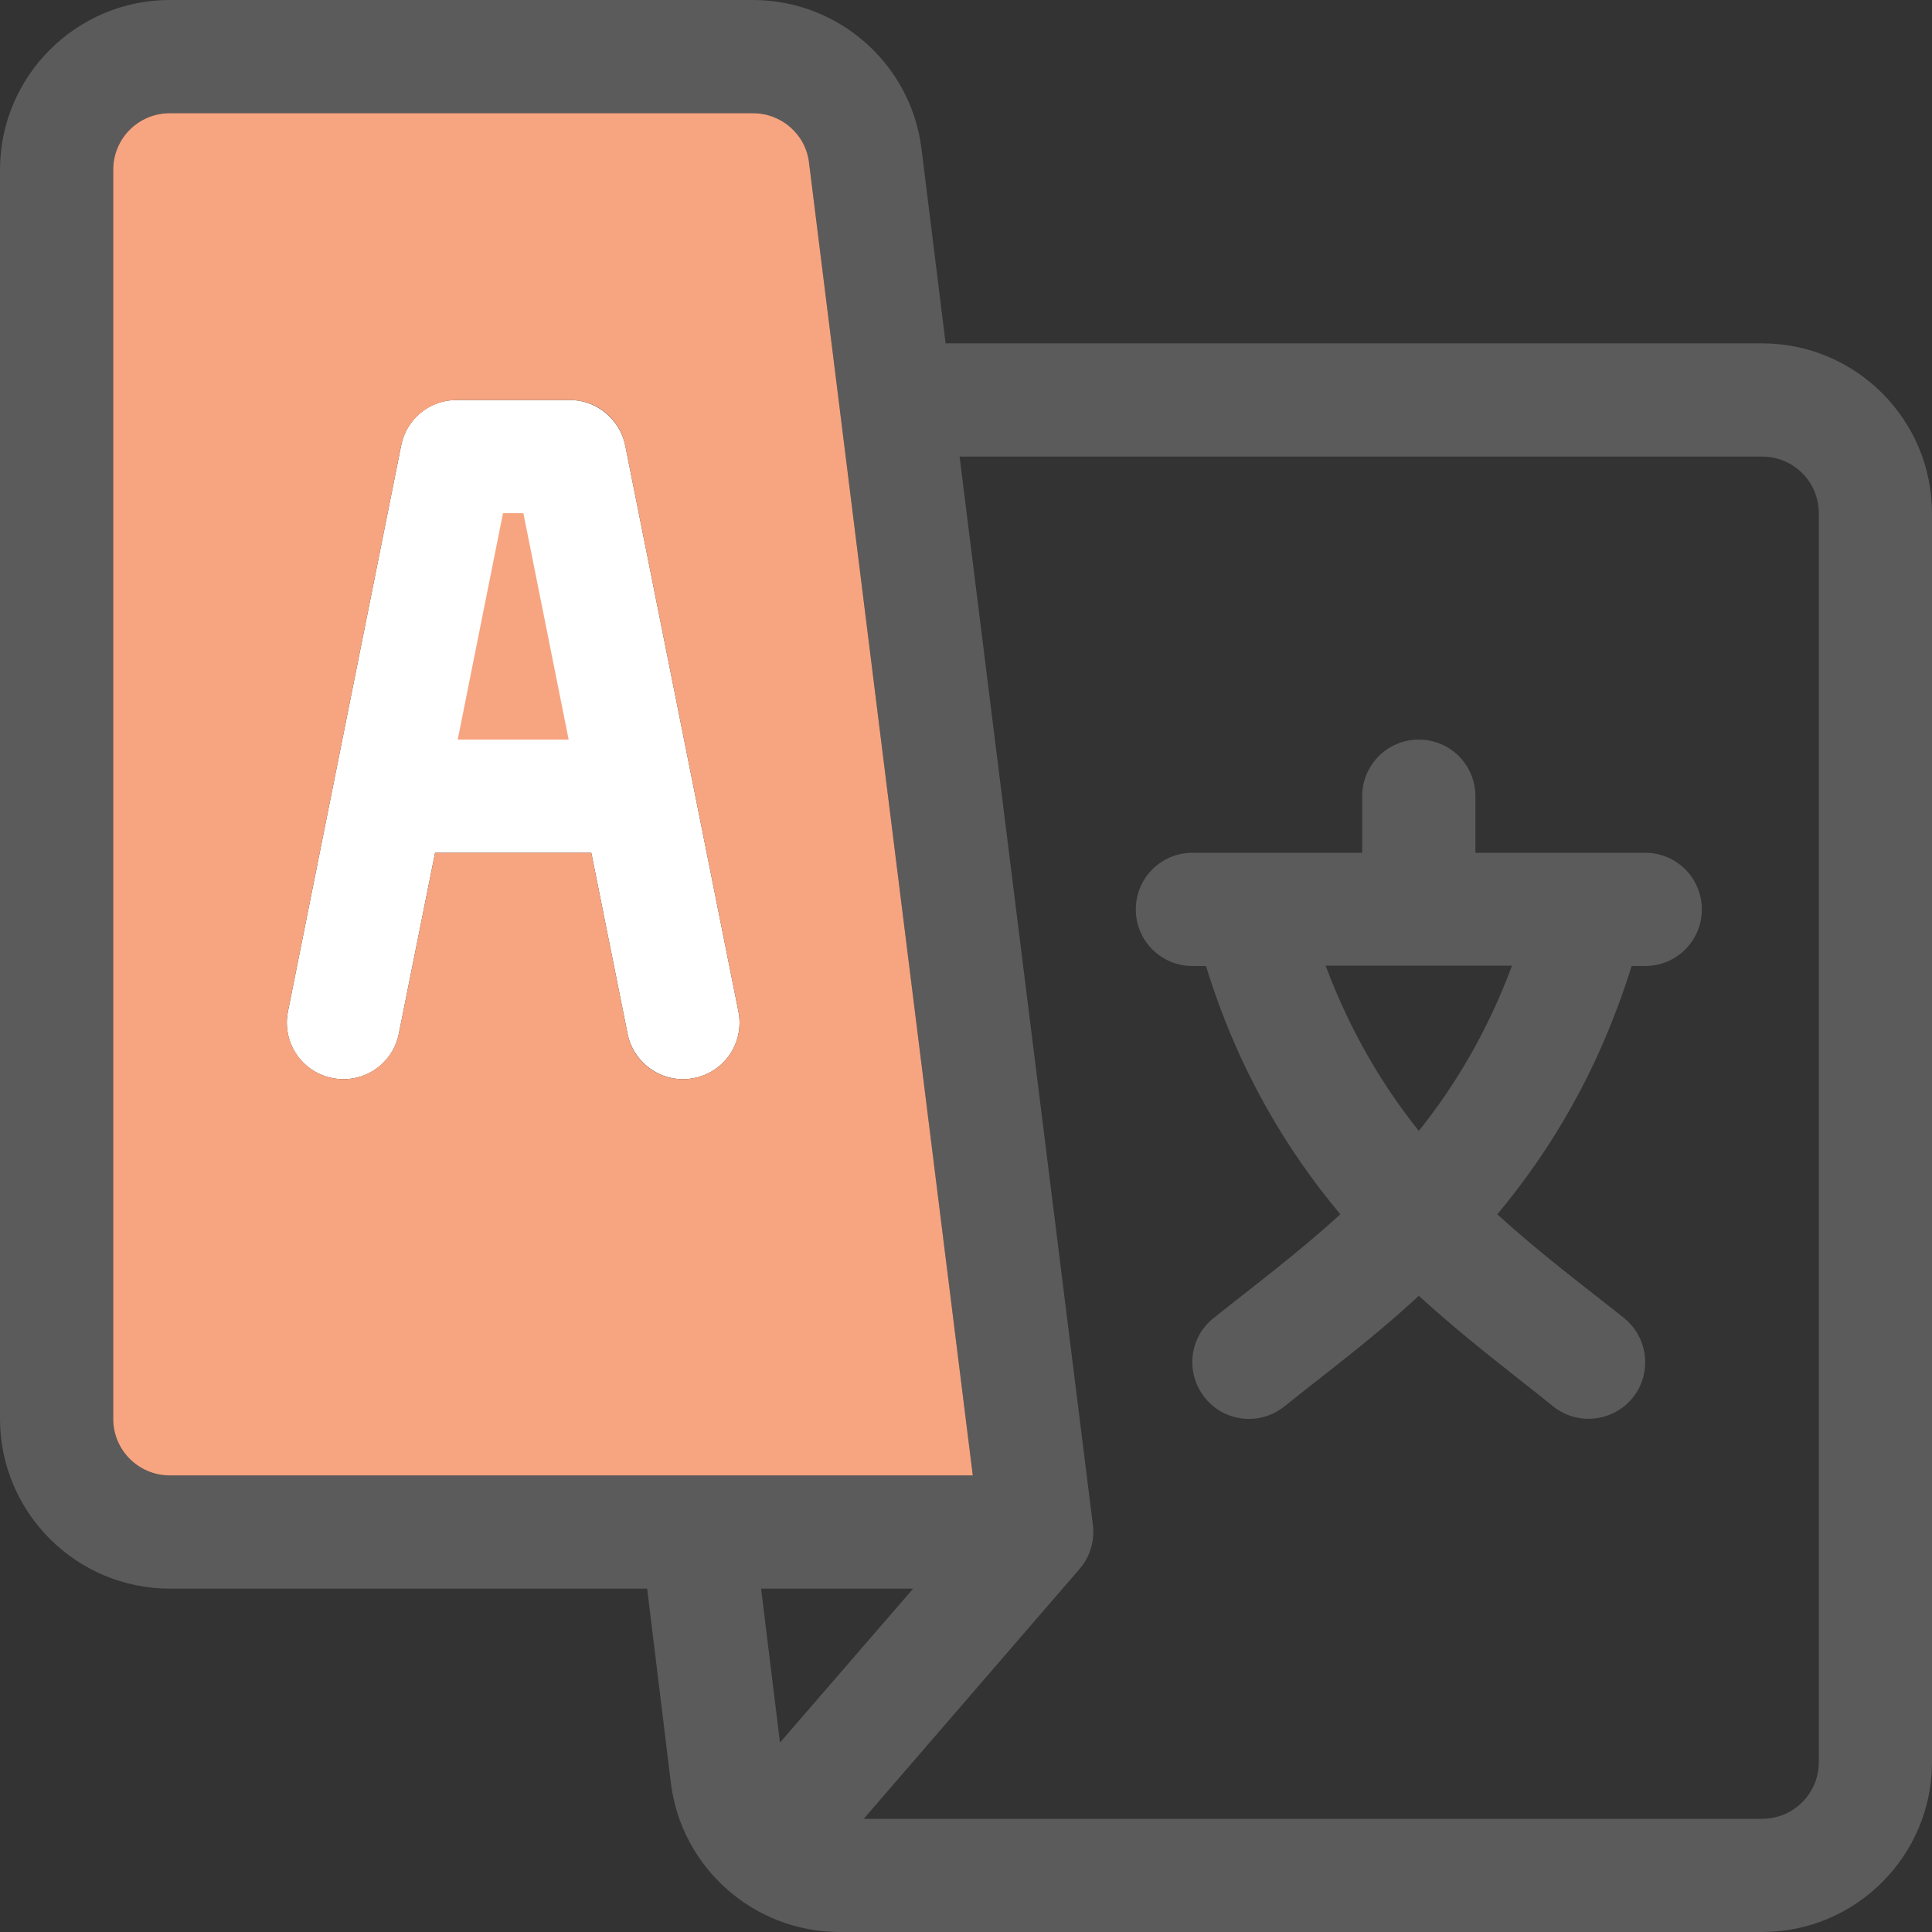
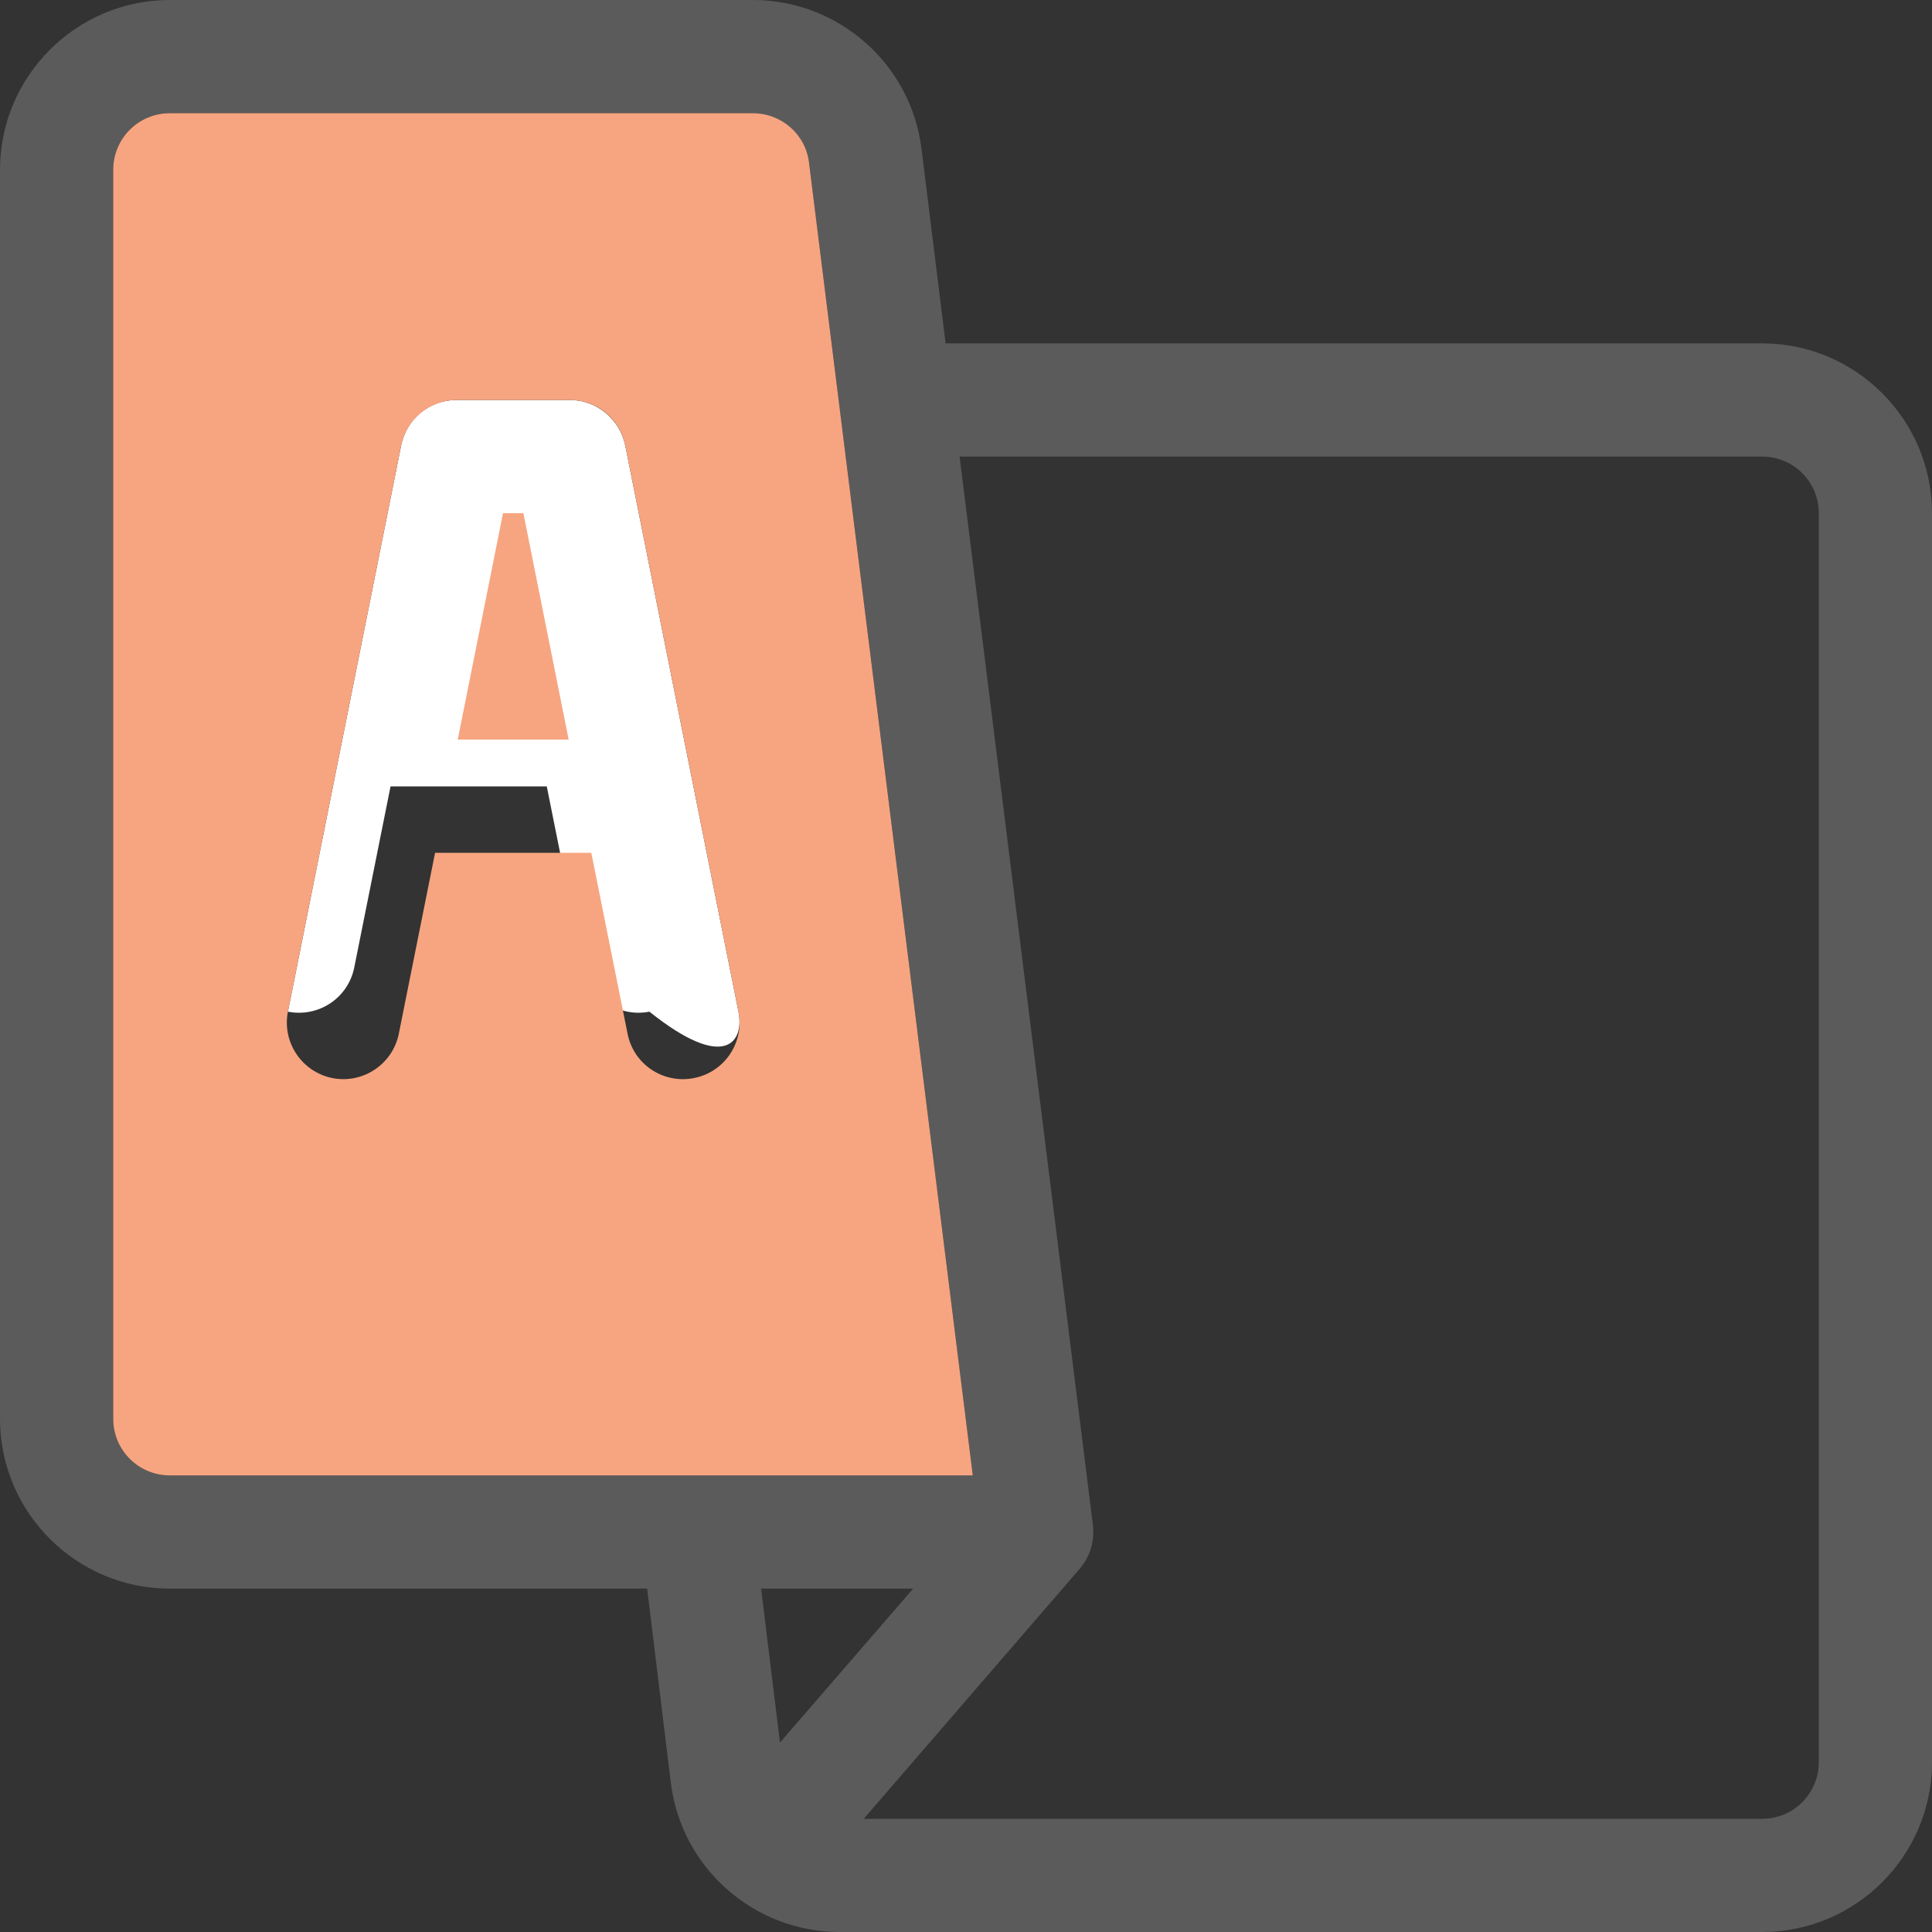
<svg xmlns="http://www.w3.org/2000/svg" version="1.1" id="Layer_1" x="0px" y="0px" viewBox="0 0 512 512" style="enable-background:new 0 0 512 512;" xml:space="preserve">
  <rect x="0" y="0" width="512" height="512" fill="#333333" stroke="none" />
  <style type="text/css">
	.st0{fill:#FFFFFF;}
	.st1{fill:#F7A580;}
	.st2{fill:#5B5B5C;}
</style>
-   <path class="st0" d="M195.7,268.1c-0.8-4.1-29.1-145.5-30-150c-1.4-7-7.6-12.1-14.7-12.1h-30c-7.2,0-13.3,5-14.7,12.1  c-0.9,4.6-29.2,146.1-30,150c-1.6,8.1,3.6,16,11.8,17.6c8.1,1.6,16-3.6,17.6-11.8l9.6-47.9h41.4l9.6,47.9  c1.6,8.1,9.5,13.4,17.6,11.8C192.1,284.1,197.3,276.2,195.7,268.1z" />
+   <path class="st0" d="M195.7,268.1c-0.8-4.1-29.1-145.5-30-150c-1.4-7-7.6-12.1-14.7-12.1h-30c-7.2,0-13.3,5-14.7,12.1  c-0.9,4.6-29.2,146.1-30,150c8.1,1.6,16-3.6,17.6-11.8l9.6-47.9h41.4l9.6,47.9  c1.6,8.1,9.5,13.4,17.6,11.8C192.1,284.1,197.3,276.2,195.7,268.1z" />
  <polygon class="st1" points="121.3,196 133.3,136 138.7,136 150.7,196 " />
  <g>
    <g>
-       <path class="st2" d="M436,226h-45v-15c0-8.3-6.7-15-15-15s-15,6.7-15,15v15h-45c-8.3,0-15,6.7-15,15s6.7,15,15,15h3.6    c8.5,27.6,21.4,48.8,35.6,65.8c-11.5,10.5-23.2,19.2-33.6,27.5c-6.5,5.2-7.5,14.6-2.3,21.1s14.6,7.5,21.1,2.3    c10.4-8.4,23-17.6,35.6-29.3c12.7,11.6,25.2,20.9,35.6,29.3c6.5,5.2,15.9,4.1,21.1-2.3c5.2-6.5,4.1-15.9-2.3-21.1    c-10.4-8.3-22-16.9-33.6-27.5c14.2-17,27-38.2,35.6-65.8h3.6c8.3,0,15-6.7,15-15S444.3,226,436,226z M376,299.7    c-9.6-12-18.2-26.4-24.7-43.8h49.4C394.2,273.4,385.6,287.7,376,299.7z" />
-     </g>
+       </g>
  </g>
  <g>
    <g>
      <path class="st2" d="M467,91H250.6l-6.4-51.6C241.4,16.9,222.2,0,199.5,0H45C20.2,0,0,20.2,0,45v331c0,24.8,20.2,45,45,45h126.5    l6.3,51.6c2.8,22.4,22,39.4,44.7,39.4H467c24.8,0,45-20.2,45-45V136C512,111.2,491.8,91,467,91z M45,391c-8.3,0-15-6.7-15-15V45    c0-8.3,6.7-15,15-15h154.5c7.5,0,13.9,5.6,14.9,13.1c2.2,17.4,41.2,330.6,43.4,347.9H45z M206.7,461.8l-5-40.8H242L206.7,461.8z     M482,467c0,8.3-6.7,15-15,15H228.9l57.1-66.1c2.9-3.3,4.2-7.7,3.6-12L254.3,121H467c8.3,0,15,6.7,15,15V467z" />
    </g>
  </g>
  <path class="st1" d="M214.4,43.1c-0.9-7.5-7.3-13.1-14.9-13.1H45c-8.3,0-15,6.7-15,15v331c0,8.3,6.7,15,15,15h212.8  C255.6,373.7,216.6,60.6,214.4,43.1z M183.9,285.7c-8.1,1.6-16-3.6-17.6-11.8l-9.6-47.9h-41.4l-9.6,47.9  c-1.6,8.1-9.5,13.4-17.6,11.8s-13.4-9.5-11.8-17.6c0.8-3.9,29.1-145.4,30-150c1.4-7,7.6-12.1,14.7-12.1h30c7.2,0,13.3,5,14.7,12.1  c0.9,4.5,29.2,145.9,30,150C197.3,276.2,192.1,284.1,183.9,285.7z" />
</svg>